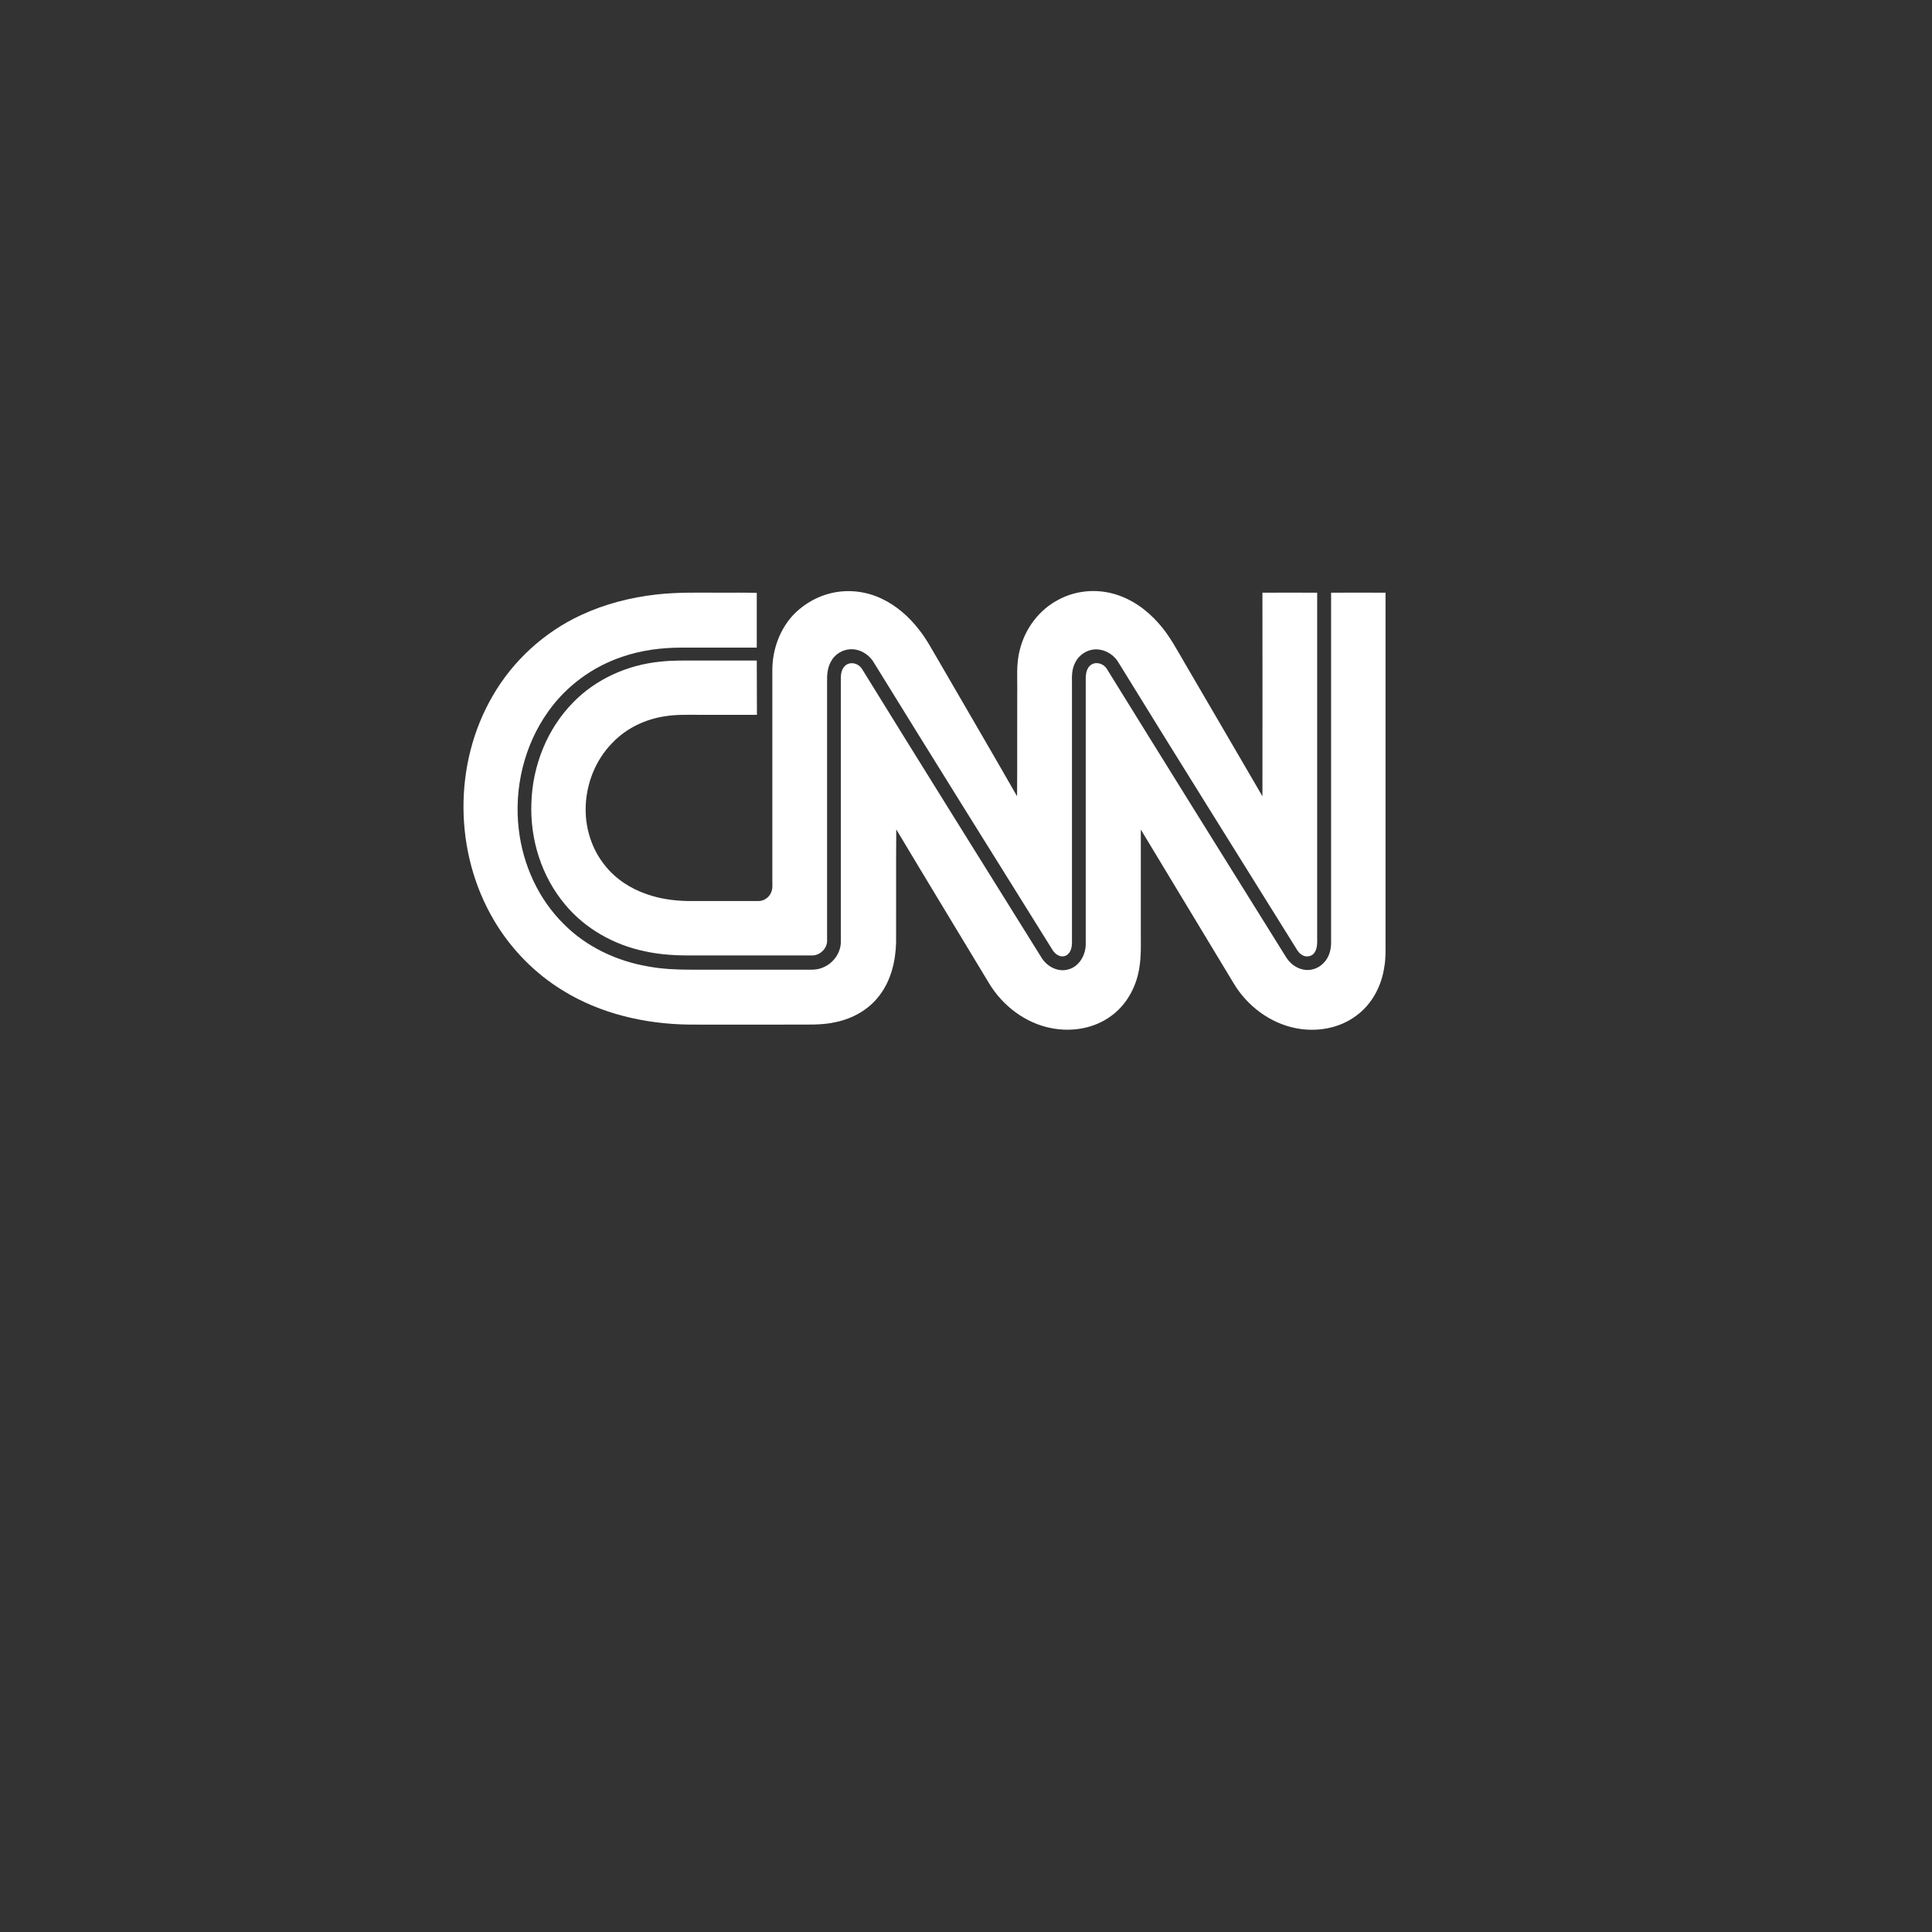
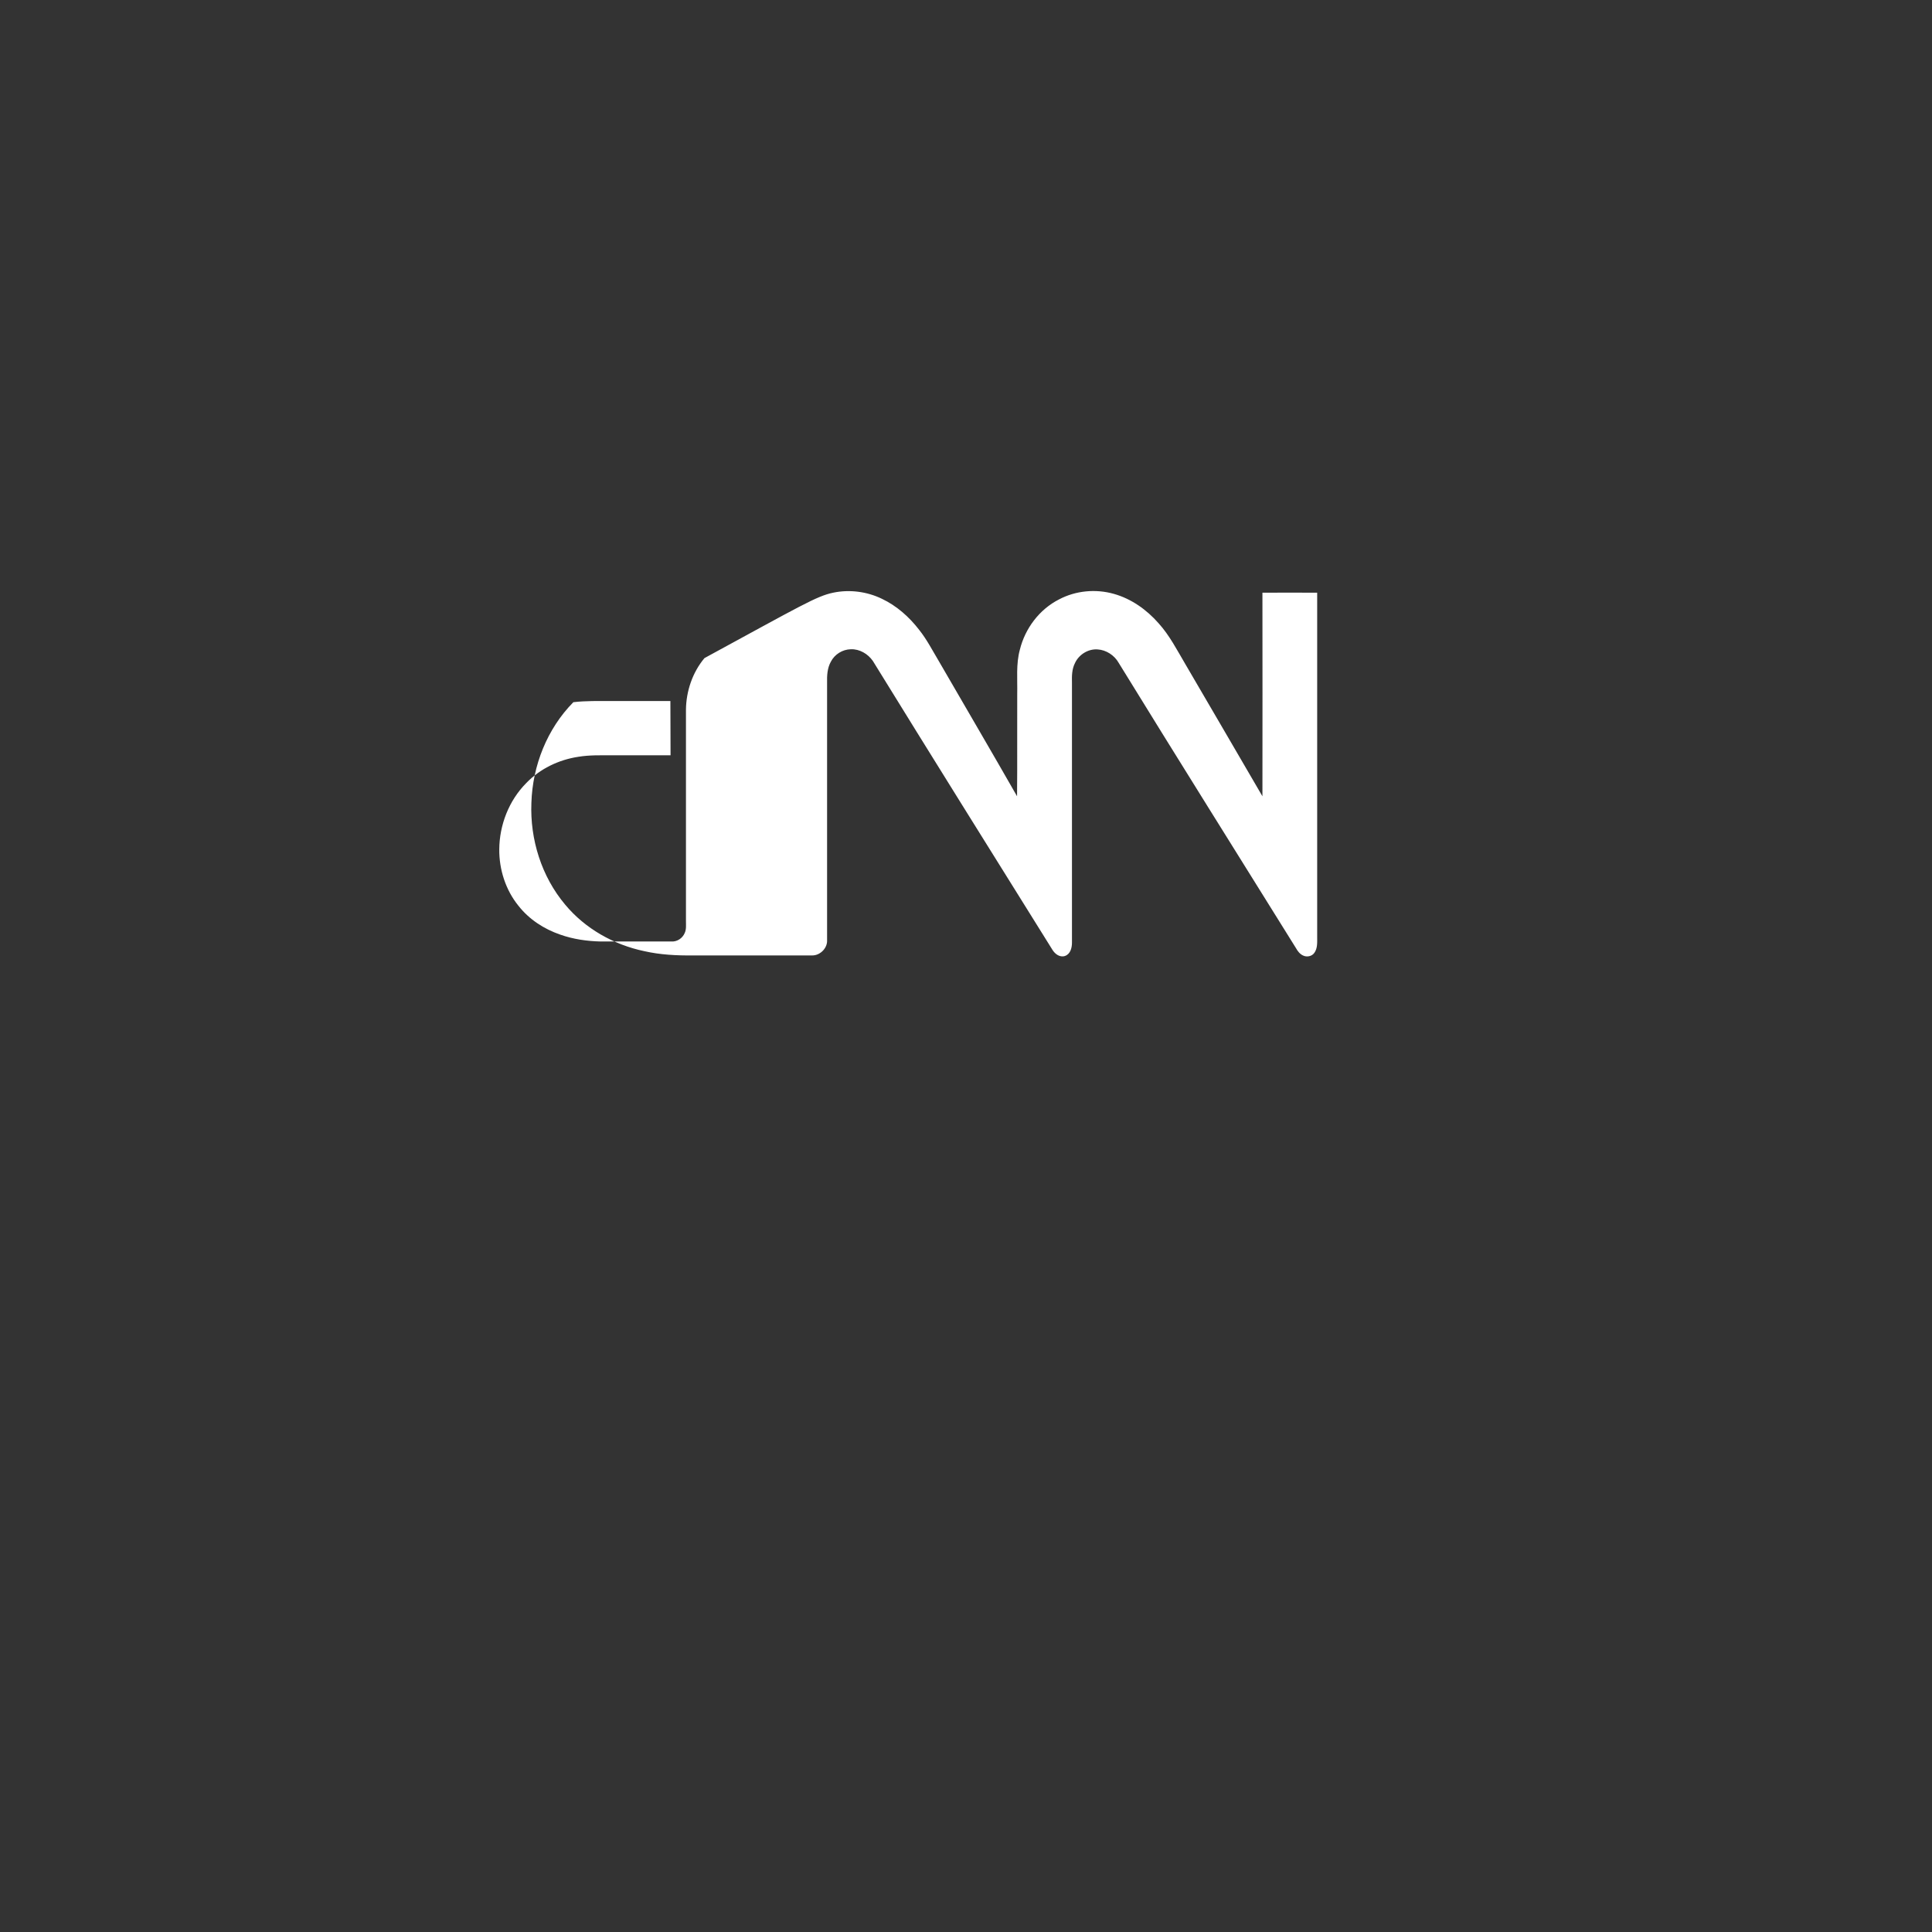
<svg xmlns="http://www.w3.org/2000/svg" version="1.1" id="Layer_1" x="0px" y="0px" width="1178.7px" height="1178.7px" viewBox="0 0 1178.7 1178.7" style="enable-background:new 0 0 1178.7 1178.7;" xml:space="preserve">
  <rect x="0" y="0" width="1178.7" height="1178.7" fill="#333333" stroke="none" />
  <style type="text/css">
	.st0{fill:#FFFFFF;}
</style>
  <g>
-     <path class="st0" d="M508.3,361.6c10-2.1,20.6-0.7,29.7,3.7c9.1,4.3,16.7,11.1,22.8,19c4.7,5.9,8.1,12.6,12,19.1   c15.9,27.5,32,54.9,47.7,82.4c0.2-20.9,0-41.8,0.1-62.6c0.2-8.9-0.8-18,1.6-26.8c3.2-13,11.9-24.6,23.9-30.7   c10.2-5.4,22.4-6.5,33.4-3.4c10.7,3,20,9.6,27.3,17.9c6.8,7.5,11.4,16.6,16.5,25.2c15.6,26.8,31.3,53.5,46.9,80.4   c0.1-41.4,0-82.8,0-124.2c11.1-0.1,22.3,0,33.4,0c0,70,0,139.9,0,209.9c0,3.3,0.3,7-1.7,9.8c-1.5,2.2-4.7,2.8-7,1.6   c-1.9-0.9-3.2-2.6-4.2-4.4c-36.1-58-72.4-115.9-108.2-174.1c-2.6-4.6-7.6-7.9-12.9-8.2c-5.7-0.4-11.3,3.1-13.7,8.2   c-2,3.8-2,8.1-1.9,12.3c0,52.8,0,105.6,0,158.4c0,3.1-0.9,6.9-4.2,8.1c-3.1,1.1-6.1-1.1-7.7-3.7c-36.6-58.7-73.3-117.4-109.6-176.3   c-3-4.3-8.1-7.3-13.4-7.1c-5.1,0.1-9.9,3.1-12.2,7.6c-2.2,3.9-2.4,8.5-2.3,12.9c0,52.6,0,105.2,0,157.7c-0.2,4.7-4.6,8.7-9.2,8.6   c-24.2,0-48.5,0-72.7,0c-9.9,0.1-19.9-0.4-29.6-2.6c-18.6-3.9-36.1-13.7-48.3-28.4c-14.4-17.1-21.5-39.8-20.6-62.1   c0.7-22.7,9.6-45.2,25.6-61.4c13.9-14.2,33-22.7,52.7-24.7c7.6-0.9,15.4-0.7,23.1-0.7c12,0,24.1,0,36.1,0c0.1,11,0,22.1,0.1,33.1   c-12,0-24.1,0-36.1,0c-6.7,0-13.4-0.2-20.1,0.9c-12,1.8-23.5,7.3-31.9,16.1c-10.5,10.6-16.3,25.5-16.4,40.4   c-0.1,12.3,3.9,24.8,11.7,34.4c6.5,8.3,15.6,14.2,25.5,17.6c7.9,2.8,16.3,4,24.7,4.2c14.4,0,28.8,0,43.2,0c3.4,0.2,6.7-2,8-5.1   c1.1-2.3,0.8-4.8,0.8-7.3c0-43,0-85.9,0-128.9c0.1-11.4,4-22.9,11.3-31.6C489,369.3,498.2,363.7,508.3,361.6z" />
-     <path class="st0" d="M400.4,362.7c13.1-1.5,26.4-1.1,39.6-1.1c7.2,0,14.5-0.1,21.7,0.1c0,11.1,0,22.2,0,33.4c-15.2,0-30.3,0-45.5,0   c-12.3,0-24.6,1.5-36.3,5.5c-18.1,6-34.2,17.7-45.3,33.3c-14.8,20.6-21.1,47-18.1,72.1c2.5,21.6,12,42.6,27.6,57.9   c13.7,13.8,32.1,22.4,51.2,25.7c8.6,1.6,17.3,2,26,2c23.1,0,46.1,0,69.2,0c3.6,0,7.3,0.3,10.7-1c6.7-2.3,11.7-8.8,11.8-15.9   c0-53.8,0-107.6,0-161.4c0-3.1,1-6.6,4-8.1c3.2-1.5,7.1,0,8.9,2.9c36.2,58.7,72.8,117.2,109.3,175.8c3.2,5.6,10.2,9.5,16.7,7.5   c6.6-1.8,10.5-8.8,10.5-15.4c0-54,0-108,0-162c0-3.1,0.6-6.7,3.4-8.5c3.1-2,7.3-0.6,9.3,2.3c36.3,58.7,72.8,117.3,109.3,175.8   c2.3,3.9,6.1,7,10.6,7.9c4.7,1.1,9.8-0.8,12.9-4.4c3-3.2,4.2-7.7,4.2-12c0-71.2,0-142.4,0-213.5c11.1-0.1,22.1,0,33.2,0   c0,70.9,0,141.9,0,212.8c0,5.1,0.2,10.2-0.7,15.2c-1.6,11.7-7.5,23.1-17.2,30.1c-10.4,7.8-24.2,10.1-36.8,7.6   c-15.8-3.1-29.7-13.6-37.9-27.3c-18.9-31.3-37.8-62.6-56.7-93.9c0,20.8,0,41.7,0,62.5c0,8.6,0.4,17.4-1.7,25.9   c-2.4,10-8.1,19.4-16.5,25.4c-10.3,7.6-23.8,9.8-36.2,7.4c-16-3-30-13.7-38.3-27.6c-18.8-31.2-37.8-62.4-56.5-93.7   c-0.2,23,0,46-0.1,69c-0.3,11.4-3.1,23.2-10.2,32.4c-6.3,8.4-16,13.9-26.2,16.1c-8.9,2.1-18,1.5-27.1,1.6c-21,0-42.1,0.1-63.1,0   c-26.6-0.4-53.6-6.6-76.4-20.6c-17.3-10.5-31.9-25.4-42.2-42.8c-24.5-41.2-25.1-95.5-1-137c12.4-21.6,31.6-39.1,54.1-49.5   C369,368.5,384.6,364.5,400.4,362.7z" />
+     <path class="st0" d="M508.3,361.6c10-2.1,20.6-0.7,29.7,3.7c9.1,4.3,16.7,11.1,22.8,19c4.7,5.9,8.1,12.6,12,19.1   c15.9,27.5,32,54.9,47.7,82.4c0.2-20.9,0-41.8,0.1-62.6c0.2-8.9-0.8-18,1.6-26.8c3.2-13,11.9-24.6,23.9-30.7   c10.2-5.4,22.4-6.5,33.4-3.4c10.7,3,20,9.6,27.3,17.9c6.8,7.5,11.4,16.6,16.5,25.2c15.6,26.8,31.3,53.5,46.9,80.4   c0.1-41.4,0-82.8,0-124.2c11.1-0.1,22.3,0,33.4,0c0,70,0,139.9,0,209.9c0,3.3,0.3,7-1.7,9.8c-1.5,2.2-4.7,2.8-7,1.6   c-1.9-0.9-3.2-2.6-4.2-4.4c-36.1-58-72.4-115.9-108.2-174.1c-2.6-4.6-7.6-7.9-12.9-8.2c-5.7-0.4-11.3,3.1-13.7,8.2   c-2,3.8-2,8.1-1.9,12.3c0,52.8,0,105.6,0,158.4c0,3.1-0.9,6.9-4.2,8.1c-3.1,1.1-6.1-1.1-7.7-3.7c-36.6-58.7-73.3-117.4-109.6-176.3   c-3-4.3-8.1-7.3-13.4-7.1c-5.1,0.1-9.9,3.1-12.2,7.6c-2.2,3.9-2.4,8.5-2.3,12.9c0,52.6,0,105.2,0,157.7c-0.2,4.7-4.6,8.7-9.2,8.6   c-24.2,0-48.5,0-72.7,0c-9.9,0.1-19.9-0.4-29.6-2.6c-18.6-3.9-36.1-13.7-48.3-28.4c-14.4-17.1-21.5-39.8-20.6-62.1   c0.7-22.7,9.6-45.2,25.6-61.4c7.6-0.9,15.4-0.7,23.1-0.7c12,0,24.1,0,36.1,0c0.1,11,0,22.1,0.1,33.1   c-12,0-24.1,0-36.1,0c-6.7,0-13.4-0.2-20.1,0.9c-12,1.8-23.5,7.3-31.9,16.1c-10.5,10.6-16.3,25.5-16.4,40.4   c-0.1,12.3,3.9,24.8,11.7,34.4c6.5,8.3,15.6,14.2,25.5,17.6c7.9,2.8,16.3,4,24.7,4.2c14.4,0,28.8,0,43.2,0c3.4,0.2,6.7-2,8-5.1   c1.1-2.3,0.8-4.8,0.8-7.3c0-43,0-85.9,0-128.9c0.1-11.4,4-22.9,11.3-31.6C489,369.3,498.2,363.7,508.3,361.6z" />
  </g>
</svg>